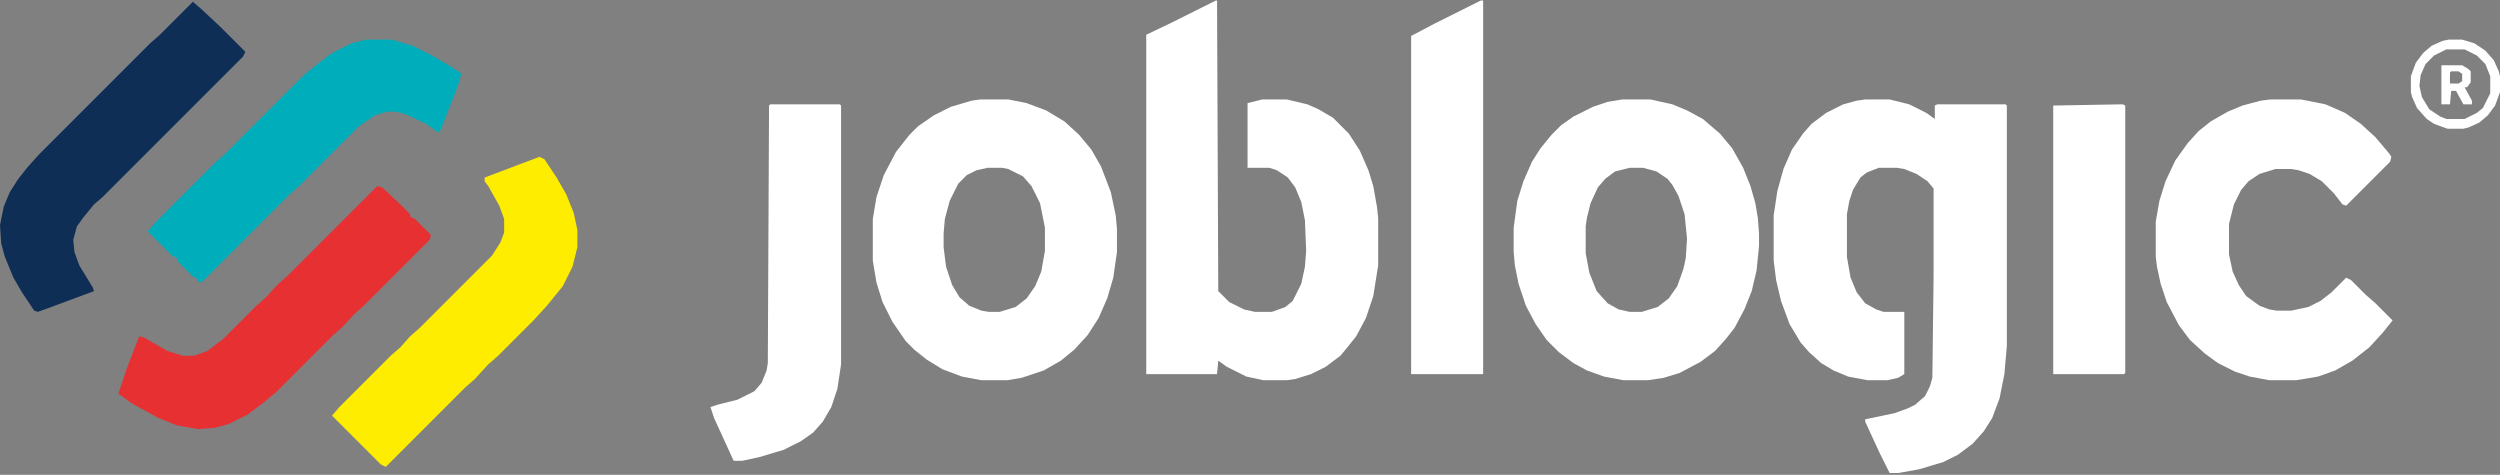
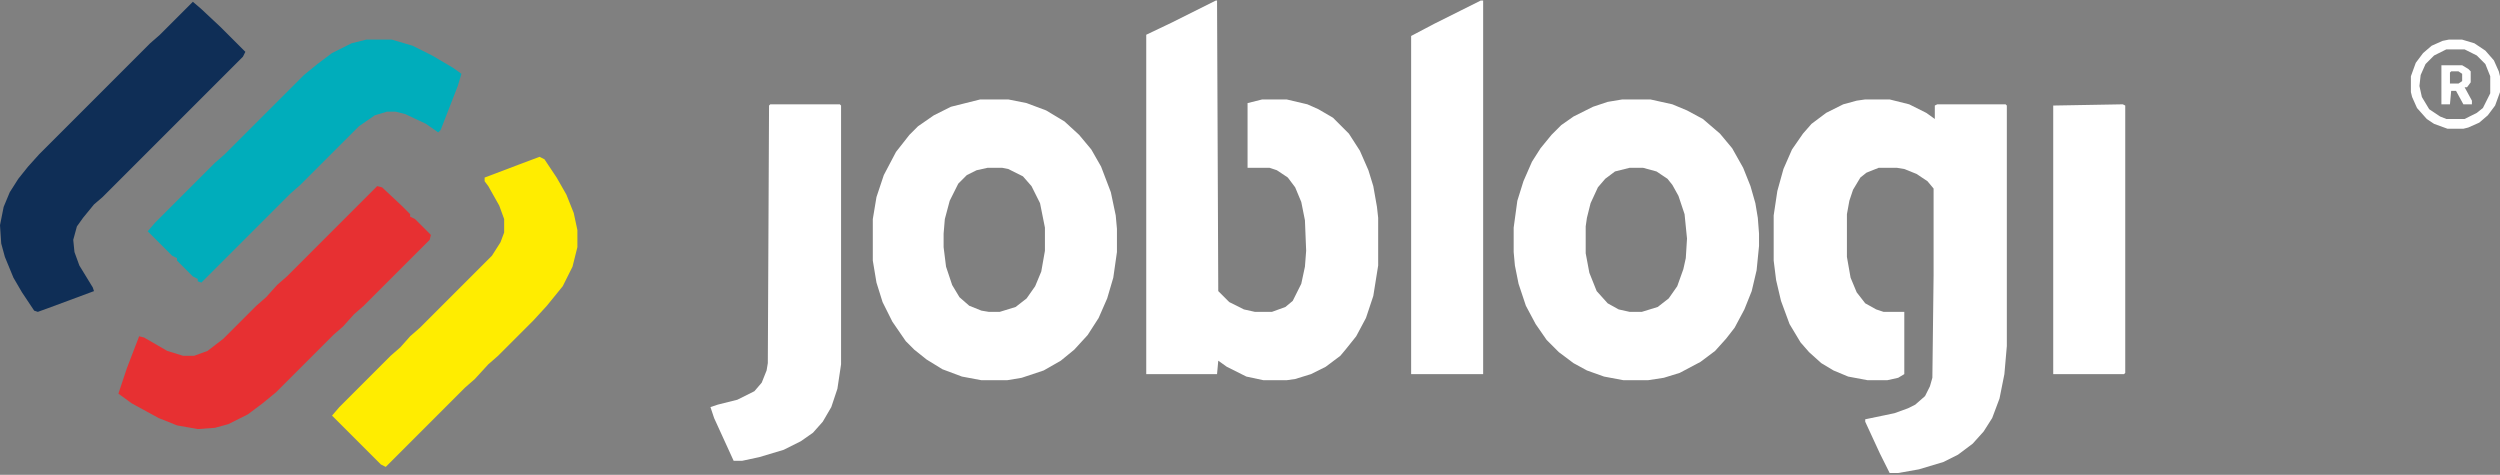
<svg xmlns="http://www.w3.org/2000/svg" width="337" height="64" viewBox="0 0 337 64" fill="none">
  <rect x="0" y="0" width="337" height="64" fill="#808080" stroke="none" />
  <g clip-path="url(#clip0_199_1362)">
    <path d="M251.433 13.404H254.724L257.357 14.062L259.661 15.214L260.812 16.037V14.227L261.142 14.062H270.356L270.521 14.227V46.646L270.192 50.431L269.534 53.722L268.546 56.355L267.395 58.165L265.914 59.811L263.939 61.292L261.964 62.279L258.673 63.267L255.876 63.761H254.724L253.408 61.127L251.433 56.849V56.52L255.382 55.697L257.192 55.039L258.18 54.545L259.496 53.393L260.154 52.077L260.483 50.925L260.648 37.101V25.417L259.825 24.43L258.344 23.443L256.699 22.784L255.711 22.62H253.243L251.598 23.278L250.775 23.936L249.788 25.582L249.294 27.063L248.965 28.873V34.633L249.458 37.431L250.281 39.405L251.433 40.886L252.914 41.709L253.901 42.038H256.699V50.431L255.876 50.925L254.395 51.254H251.762L249.129 50.76L247.155 49.937L245.509 48.95L243.864 47.469L242.712 46.152L241.231 43.684L240.079 40.557L239.421 37.76L239.092 35.127V29.038L239.585 25.747L240.408 22.784L241.56 20.151L243.041 18.012L244.193 16.696L246.167 15.214L248.471 14.062L250.281 13.569L251.433 13.404Z" fill="white" />
    <path d="M163.893 0.074H164.058L164.222 39.24L165.703 40.721L167.678 41.709L169.159 42.038H171.462L173.272 41.38L174.26 40.557L175.412 38.253L175.905 35.949L176.07 33.81L175.905 29.695L175.412 27.227L174.589 25.252L173.602 23.936L172.121 22.948L171.133 22.619H168.171V13.898L170.146 13.404H173.437L176.234 14.062L177.715 14.72L179.69 15.872L181.829 18.012L183.31 20.315L184.462 22.948L185.12 25.088L185.614 27.885L185.778 29.366V35.784L185.12 39.898L184.133 42.861L182.816 45.329L181.5 46.975L180.677 47.962L178.703 49.443L176.728 50.43L174.589 51.089L173.437 51.253H170.311L168.007 50.76L165.374 49.443L164.222 48.62L164.058 50.43H154.514V4.682L157.969 3.036L160.602 1.72L163.893 0.074Z" fill="white" />
    <path d="M218.688 13.404H222.473L225.435 14.062L227.409 14.885L229.548 16.037L231.852 18.012L233.498 19.987L234.979 22.62L235.966 25.088L236.624 27.392L236.953 29.367L237.118 31.506V33.152L236.789 36.443L236.13 39.241L235.143 41.709L233.827 44.178L232.675 45.659L231.194 47.304L229.219 48.785L226.422 50.266L224.283 50.925L222.144 51.254H218.853L216.22 50.76L213.916 49.937L212.106 48.95L210.131 47.469L208.486 45.823L207.005 43.684L205.688 41.215L204.701 38.253L204.208 35.785L204.043 33.975V30.683L204.537 27.063L205.359 24.43L206.511 21.797L207.663 19.987L209.144 18.177L210.46 16.86L212.106 15.708L214.739 14.392L216.713 13.733L218.688 13.404ZM219.675 22.62L217.701 23.113L216.384 24.101L215.397 25.253L214.41 27.392L213.916 29.367L213.751 30.519V34.139L214.245 36.772L215.232 39.241L216.713 40.886L218.194 41.709L219.675 42.038H221.321L223.46 41.38L224.941 40.228L226.093 38.582L226.916 36.279L227.245 34.797L227.409 32.164L227.08 28.873L226.257 26.405L225.435 24.924L224.776 24.101L223.295 23.113L221.485 22.62H219.675Z" fill="white" />
-     <path d="M132.135 13.404H135.919L138.388 13.898L141.021 14.885L143.489 16.366L145.463 18.177L147.109 20.151L148.425 22.455L149.742 25.911L150.4 29.038L150.564 30.848V33.975L150.071 37.431L149.248 40.228L148.096 42.861L146.615 45.165L144.805 47.14L142.995 48.621L140.691 49.937L137.729 50.925L135.755 51.254H132.299L129.667 50.76L127.034 49.773L124.895 48.456L123.249 47.14L122.097 45.988L120.287 43.355L118.971 40.722L118.148 38.089L117.654 35.127V29.532L118.148 26.569L119.135 23.607L120.781 20.48L122.591 18.177L123.743 17.025L125.882 15.544L128.186 14.392L130.983 13.569L132.135 13.404ZM133.122 22.62L131.641 22.949L130.325 23.607L129.173 24.759L128.021 27.063L127.363 29.532L127.198 31.506V33.316L127.527 35.949L128.35 38.418L129.337 40.063L130.654 41.215L132.299 41.874L133.287 42.038H134.768L136.907 41.38L138.388 40.228L139.54 38.582L140.362 36.608L140.856 33.81V30.683L140.198 27.392L139.046 25.088L137.894 23.772L135.919 22.784L135.097 22.62H133.122Z" fill="white" />
-     <path d="M306.064 13.404H310.178L313.469 14.062L316.102 15.214L318.241 16.696L320.216 18.506L322.026 20.645L322.355 21.139L322.19 21.797L316.267 27.721L315.773 27.557L314.621 26.076L312.976 24.43L311.33 23.443L309.849 22.949L308.862 22.784H306.723L304.583 23.443L303.103 24.43L302.115 25.582L301.128 27.557L300.47 30.19V34.304L300.963 36.608L301.786 38.418L302.773 39.899L304.583 41.215L305.9 41.709L306.887 41.874H308.862L311.166 41.38L312.811 40.557L314.292 39.405L316.267 37.431L316.925 37.76L318.899 39.734L320.216 40.886L322.52 43.19L321.203 44.836L319.393 46.81L317.089 48.621L314.786 49.937L312.482 50.76L309.52 51.254H305.9L303.267 50.76L301.292 50.102L298.989 48.95L297.179 47.633L295.204 45.823L293.723 43.848L292.078 40.722L291.255 38.253L290.761 35.949L290.597 34.633V29.861L291.09 27.063L291.913 24.43L293.229 21.632L294.875 19.329L296.356 17.683L298.001 16.366L300.305 15.05L302.28 14.227L304.748 13.569L306.064 13.404Z" fill="white" />
+     <path d="M132.135 13.404H135.919L138.388 13.898L141.021 14.885L143.489 16.366L145.463 18.177L147.109 20.151L148.425 22.455L149.742 25.911L150.4 29.038L150.564 30.848V33.975L150.071 37.431L149.248 40.228L148.096 42.861L146.615 45.165L144.805 47.14L142.995 48.621L140.691 49.937L137.729 50.925L135.755 51.254H132.299L129.667 50.76L127.034 49.773L124.895 48.456L123.249 47.14L122.097 45.988L120.287 43.355L118.971 40.722L118.148 38.089L117.654 35.127V29.532L118.148 26.569L119.135 23.607L120.781 20.48L122.591 18.177L123.743 17.025L125.882 15.544L128.186 14.392L132.135 13.404ZM133.122 22.62L131.641 22.949L130.325 23.607L129.173 24.759L128.021 27.063L127.363 29.532L127.198 31.506V33.316L127.527 35.949L128.35 38.418L129.337 40.063L130.654 41.215L132.299 41.874L133.287 42.038H134.768L136.907 41.38L138.388 40.228L139.54 38.582L140.362 36.608L140.856 33.81V30.683L140.198 27.392L139.046 25.088L137.894 23.772L135.919 22.784L135.097 22.62H133.122Z" fill="white" />
    <path d="M103.832 14.062H113.211L113.375 14.227V49.114L112.882 52.406L112.059 54.874L110.907 56.849L109.591 58.33L107.945 59.482L105.642 60.634L102.351 61.621L100.047 62.115H98.895L96.262 56.355L95.769 54.874L96.756 54.545L99.389 53.887L101.692 52.735L102.68 51.583L103.338 49.937L103.502 48.95L103.667 14.227L103.832 14.062Z" fill="white" />
    <path d="M199.6 0.074H199.929V50.43H190.221V4.847L193.347 3.201L196.967 1.391L199.6 0.074Z" fill="white" />
    <path d="M49.365 5.342H52.82L55.618 6.165L58.251 7.481L61.048 9.127L62.2 9.95L61.706 11.595L59.402 17.519L59.073 17.849L57.428 16.697L54.63 15.38L53.314 15.051H52.162L50.517 15.545L48.377 17.026L40.479 24.925L39.163 26.077L27.15 38.09L26.657 37.925V37.596L25.998 37.267L23.859 35.128V34.798L23.201 34.469L19.91 31.178L20.898 30.026L28.96 21.963L30.277 20.811L40.973 10.114L42.783 8.633L44.757 7.152L47.39 5.835L49.365 5.342Z" fill="#00ADBB" />
    <path d="M50.846 25.088L51.504 25.253L54.137 27.721L55.289 28.873V29.202L55.947 29.531L58.086 31.67L57.921 32.329L49.036 41.215L47.719 42.367L46.238 44.013L44.922 45.165L37.188 52.899L35.378 54.38L33.403 55.861L30.77 57.178L28.96 57.671L26.657 57.836L23.859 57.342L21.391 56.355L17.771 54.38L15.961 53.064L17.113 49.608L18.758 45.329L19.416 45.494L22.543 47.304L24.682 47.962H26.163L27.973 47.304L30.112 45.658L34.555 41.215L35.872 40.063L37.352 38.417L38.669 37.266L50.846 25.088Z" fill="#E73032" />
    <path d="M25.999 0.24L27.151 1.228L29.784 3.696L33.075 6.987L32.746 7.646L13.822 26.57L12.67 27.558L11.19 29.368L10.367 30.52L9.873 32.33L10.038 33.976L10.696 35.786L12.506 38.748L12.67 39.242L6.911 41.381L5.101 42.039L4.607 41.875L2.962 39.406L1.81 37.431L0.658 34.634L0.165 32.824L0 30.355L0.494 27.887L1.316 25.912L2.468 24.102L3.785 22.456L5.266 20.811L20.24 5.835L21.556 4.683L25.999 0.24Z" fill="#0F2E56" />
    <path d="M72.731 21.139L73.39 21.468L75.035 23.936L76.352 26.24L77.339 28.709L77.832 31.012V33.316L77.174 35.949L75.858 38.582L73.719 41.215L71.909 43.19L67.137 47.962L65.82 49.114L64.01 51.089L62.694 52.241L51.998 62.938L51.34 62.608L44.758 56.026L45.745 54.874L52.656 47.962L53.973 46.81L55.289 45.329L56.605 44.178L66.314 34.468L67.466 32.658L67.96 31.342V29.531L67.301 27.721L65.82 25.088L65.327 24.43V23.936L70.099 22.126L72.731 21.139Z" fill="#FFED00" />
    <path d="M286.154 14.062L286.483 14.227V50.266L286.318 50.431H276.774V14.227L286.154 14.062Z" fill="white" />
    <path d="M330.089 5.342H331.899L333.545 5.835L335.026 6.823L336.178 8.139L336.836 9.62L337 10.279V12.418L336.342 14.228L335.355 15.545L334.203 16.532L332.722 17.19L332.064 17.355H329.925L328.115 16.697L327.127 16.038L325.811 14.557L325.153 13.076L324.988 12.418V10.279L325.646 8.468L326.634 7.152L327.786 6.165L329.267 5.506L330.089 5.342ZM329.76 6.658L328.115 7.481L326.963 8.633L326.305 10.114L326.14 11.595L326.469 13.076L327.457 14.722L328.938 15.709L329.76 16.038H332.229L333.874 15.216L334.697 14.557L335.684 12.583V10.279L335.026 8.633L333.874 7.481L332.229 6.658H329.76Z" fill="white" />
    <path d="M329.102 8.797H331.899L332.722 9.291L333.051 9.62V11.101L332.557 11.759H332.228L333.215 13.569V14.063H332.063L331.076 12.253H330.418L330.253 14.063H329.102V8.797ZM330.418 9.62L330.253 9.784V11.265H331.405L331.899 10.936V9.949L331.405 9.62H330.418Z" fill="white" />
  </g>
  <defs>
    <clipPath id="clip0_199_1362">
      <rect width="337" height="64" fill="white" />
    </clipPath>
  </defs>
</svg>